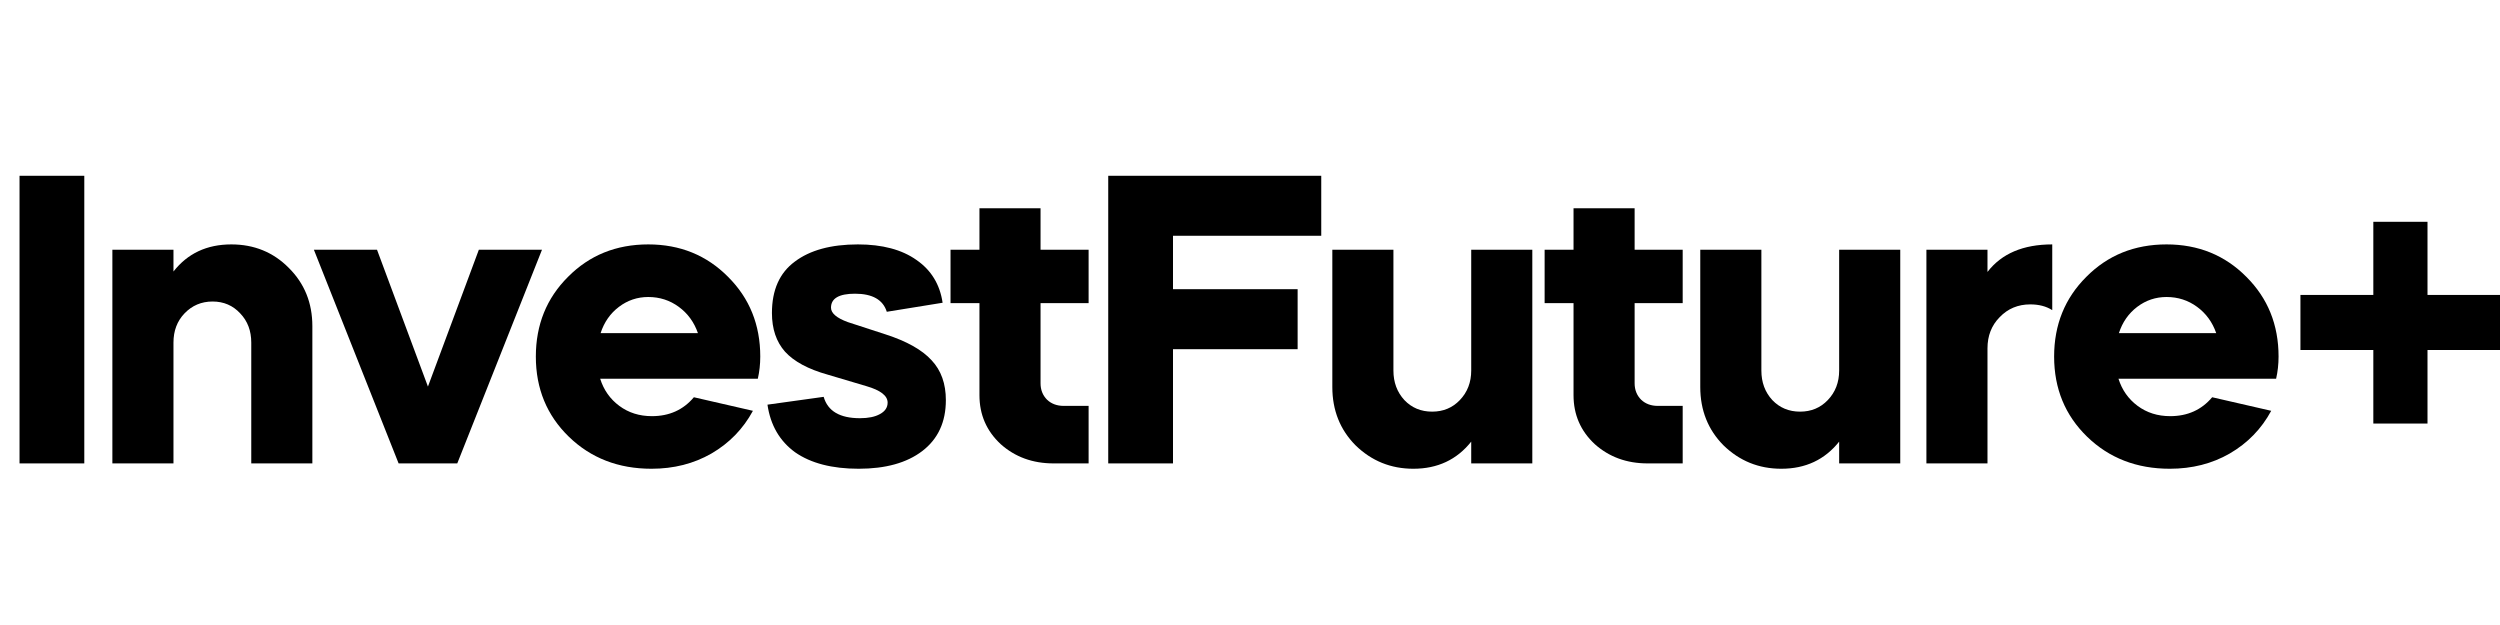
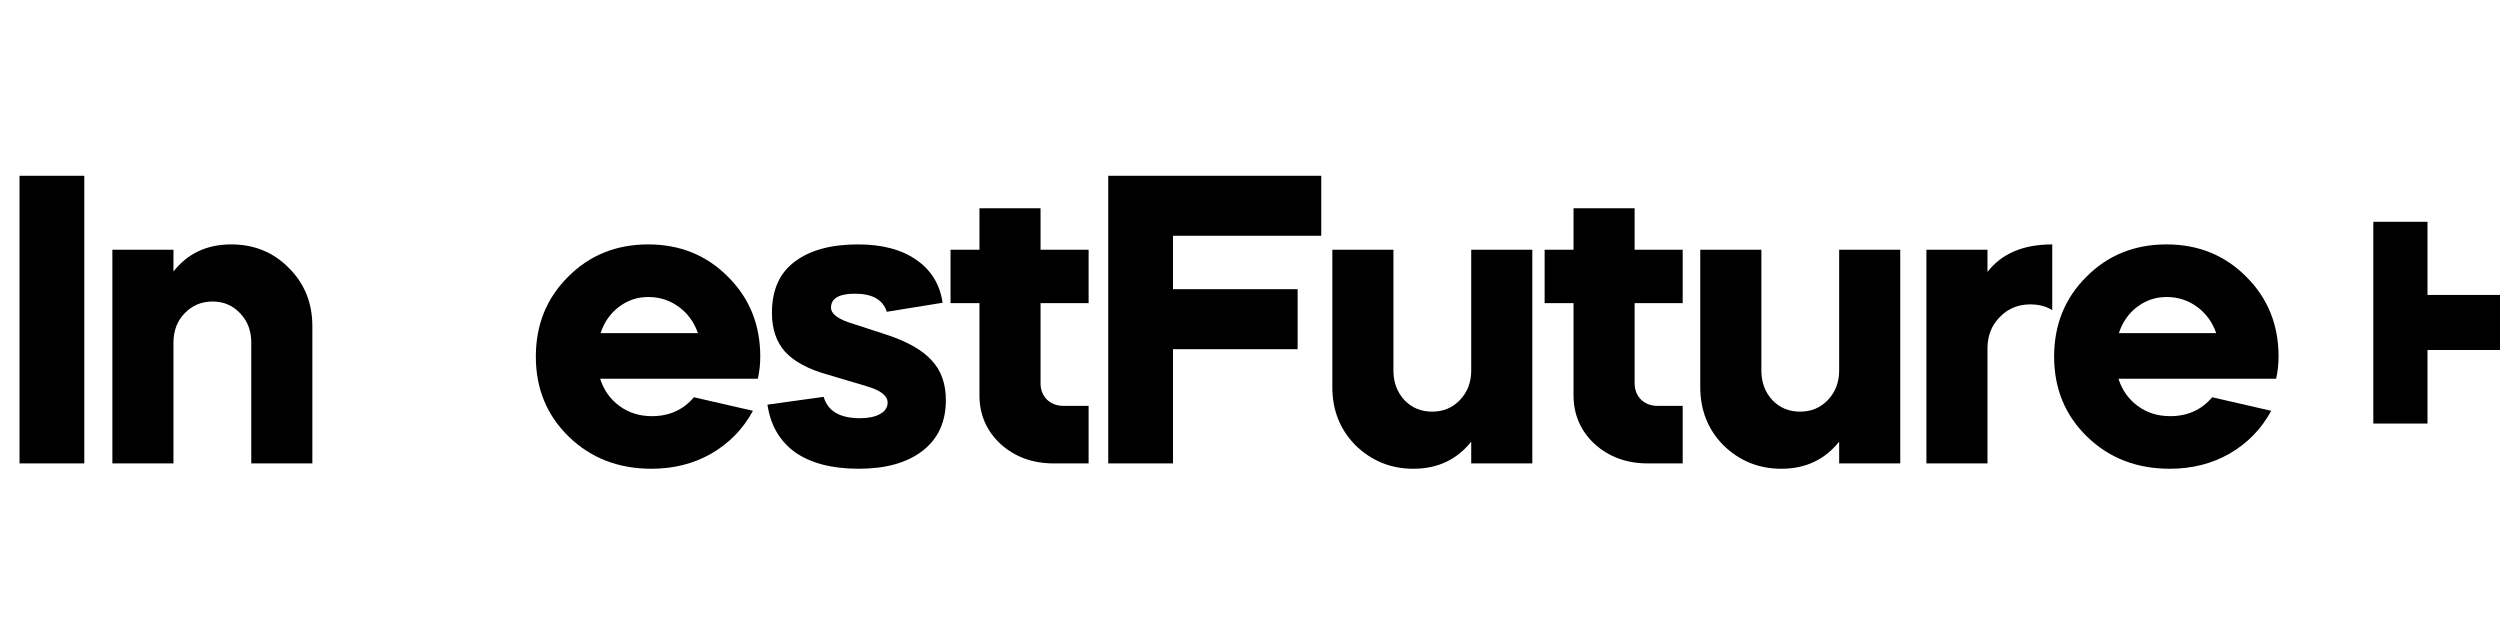
<svg xmlns="http://www.w3.org/2000/svg" width="160" height="40" viewBox="0 0 160 40" fill="none">
  <g clip-path="url(#clip0_6249_9083)">
    <path d="M5.395 29.658H1.25V11.25H5.395V29.658Z" fill="black" />
    <path d="M7.192 29.658V15.983H11.102V17.377C12.006 16.22 13.239 15.642 14.803 15.642C16.263 15.642 17.488 16.141 18.479 17.141C19.487 18.14 19.991 19.385 19.991 20.875V29.658H16.081V21.927C16.081 21.173 15.846 20.55 15.377 20.06C14.908 19.551 14.317 19.297 13.604 19.297C12.892 19.297 12.292 19.551 11.806 20.06C11.337 20.55 11.102 21.173 11.102 21.927V29.658H7.192Z" fill="black" />
-     <path d="M25.511 29.658L20.089 15.984H24.129L27.388 24.741L30.646 15.984H34.687L29.265 29.658H25.511Z" fill="black" />
    <path d="M48.5 24.241H38.412C38.638 24.96 39.046 25.538 39.637 25.977C40.228 26.415 40.923 26.634 41.723 26.634C42.835 26.634 43.73 26.231 44.408 25.424L48.187 26.292C47.562 27.449 46.675 28.361 45.529 29.027C44.399 29.676 43.122 30 41.697 30C39.577 30 37.813 29.316 36.405 27.949C34.997 26.581 34.294 24.872 34.294 22.821C34.294 20.787 34.98 19.087 36.353 17.719C37.726 16.334 39.437 15.642 41.488 15.642C43.521 15.642 45.224 16.334 46.597 17.719C47.97 19.087 48.657 20.787 48.657 22.821C48.657 23.312 48.604 23.785 48.5 24.241ZM38.438 21.322H44.668C44.425 20.621 44.017 20.06 43.443 19.639C42.87 19.218 42.218 19.008 41.488 19.008C40.793 19.008 40.167 19.218 39.611 19.639C39.055 20.06 38.664 20.621 38.438 21.322Z" fill="black" />
    <path d="M60.327 19.376L56.755 19.954C56.512 19.183 55.834 18.797 54.722 18.797C53.697 18.797 53.184 19.095 53.184 19.691C53.184 20.042 53.54 20.349 54.253 20.612L56.677 21.401C58.033 21.839 59.015 22.391 59.623 23.058C60.231 23.706 60.535 24.556 60.535 25.608C60.535 27.011 60.031 28.098 59.023 28.869C58.033 29.623 56.677 30 54.957 30C53.254 30 51.898 29.649 50.89 28.948C49.9 28.229 49.309 27.212 49.118 25.898L52.715 25.398C52.976 26.31 53.749 26.765 55.035 26.765C55.574 26.765 55.999 26.678 56.312 26.503C56.642 26.327 56.808 26.082 56.808 25.766C56.808 25.328 56.356 24.977 55.452 24.714L52.976 23.978C51.724 23.627 50.812 23.136 50.239 22.505C49.682 21.874 49.404 21.05 49.404 20.033C49.404 18.561 49.891 17.465 50.864 16.746C51.837 16.01 53.184 15.642 54.905 15.642C56.469 15.642 57.72 15.975 58.658 16.641C59.597 17.29 60.153 18.201 60.327 19.376Z" fill="black" />
    <path d="M60.834 19.402V15.984H62.685V13.328H66.595V15.984H69.671V19.402H66.595V24.53C66.595 24.951 66.734 25.302 67.012 25.582C67.29 25.845 67.647 25.977 68.081 25.977H69.671V29.658H67.43C66.091 29.658 64.962 29.246 64.041 28.422C63.137 27.581 62.685 26.538 62.685 25.293V19.402H60.834Z" fill="black" />
    <path d="M70.927 11.25H84.56V15.089H75.072V18.508H83.048V22.348H75.072V29.658H70.927V11.25Z" fill="black" />
    <path d="M85.269 24.767V15.984H89.179V23.715C89.179 24.469 89.414 25.1 89.883 25.608C90.352 26.099 90.943 26.345 91.655 26.345C92.368 26.345 92.959 26.099 93.428 25.608C93.915 25.1 94.158 24.469 94.158 23.715V15.984H98.068V29.658H94.158V28.264C93.237 29.422 92.003 30 90.456 30C89.014 30 87.78 29.5 86.755 28.501C85.764 27.502 85.269 26.257 85.269 24.767Z" fill="black" />
    <path d="M98.856 19.402V15.984H100.706V13.328H104.616V15.984H107.692V19.402H104.616V24.53C104.616 24.951 104.755 25.302 105.033 25.582C105.311 25.845 105.668 25.977 106.102 25.977H107.692V29.658H105.45C104.112 29.658 102.983 29.246 102.062 28.422C101.158 27.581 100.706 26.538 100.706 25.293V19.402H98.856Z" fill="black" />
    <path d="M108.817 24.767V15.984H112.728V23.715C112.728 24.469 112.962 25.1 113.431 25.608C113.901 26.099 114.491 26.345 115.204 26.345C115.916 26.345 116.507 26.099 116.976 25.608C117.463 25.1 117.706 24.469 117.706 23.715V15.984H121.616V29.658H117.706V28.264C116.785 29.422 115.551 30 114.005 30C112.562 30 111.329 29.5 110.303 28.501C109.313 27.502 108.817 26.257 108.817 24.767Z" fill="black" />
    <path d="M127.199 15.983V17.404C128.103 16.229 129.485 15.642 131.344 15.642V19.849C130.962 19.604 130.493 19.481 129.937 19.481C129.155 19.481 128.503 19.753 127.982 20.296C127.46 20.822 127.199 21.488 127.199 22.295V29.658H123.29V15.983H127.199Z" fill="black" />
    <path d="M145.671 24.241H135.583C135.809 24.96 136.218 25.538 136.808 25.977C137.399 26.415 138.094 26.634 138.894 26.634C140.005 26.634 140.9 26.231 141.579 25.424L145.358 26.292C144.733 27.449 143.846 28.361 142.699 29.027C141.57 29.676 140.293 30 138.868 30C136.748 30 134.984 29.316 133.575 27.949C132.168 26.581 131.464 24.872 131.464 22.821C131.464 20.787 132.15 19.087 133.524 17.719C134.896 16.334 136.608 15.642 138.659 15.642C140.693 15.642 142.395 16.334 143.768 17.719C145.141 19.087 145.828 20.787 145.828 22.821C145.828 23.312 145.775 23.785 145.671 24.241ZM135.609 21.322H141.839C141.595 20.621 141.188 20.06 140.614 19.639C140.04 19.218 139.389 19.008 138.659 19.008C137.964 19.008 137.338 19.218 136.781 19.639C136.226 20.06 135.835 20.621 135.609 21.322Z" fill="black" />
-     <path d="M151.893 22.4H147.228V18.876H151.893V14.195H155.36V18.876H160V22.4H155.36V27.107H151.893V22.4Z" fill="black" />
+     <path d="M151.893 22.4H147.228H151.893V14.195H155.36V18.876H160V22.4H155.36V27.107H151.893V22.4Z" fill="black" />
  </g>
  <defs>
    <clipPath id="clip0_6249_9083">
      <rect width="160" height="20" fill="white" transform="translate(0 10)" />
    </clipPath>
  </defs>
</svg>